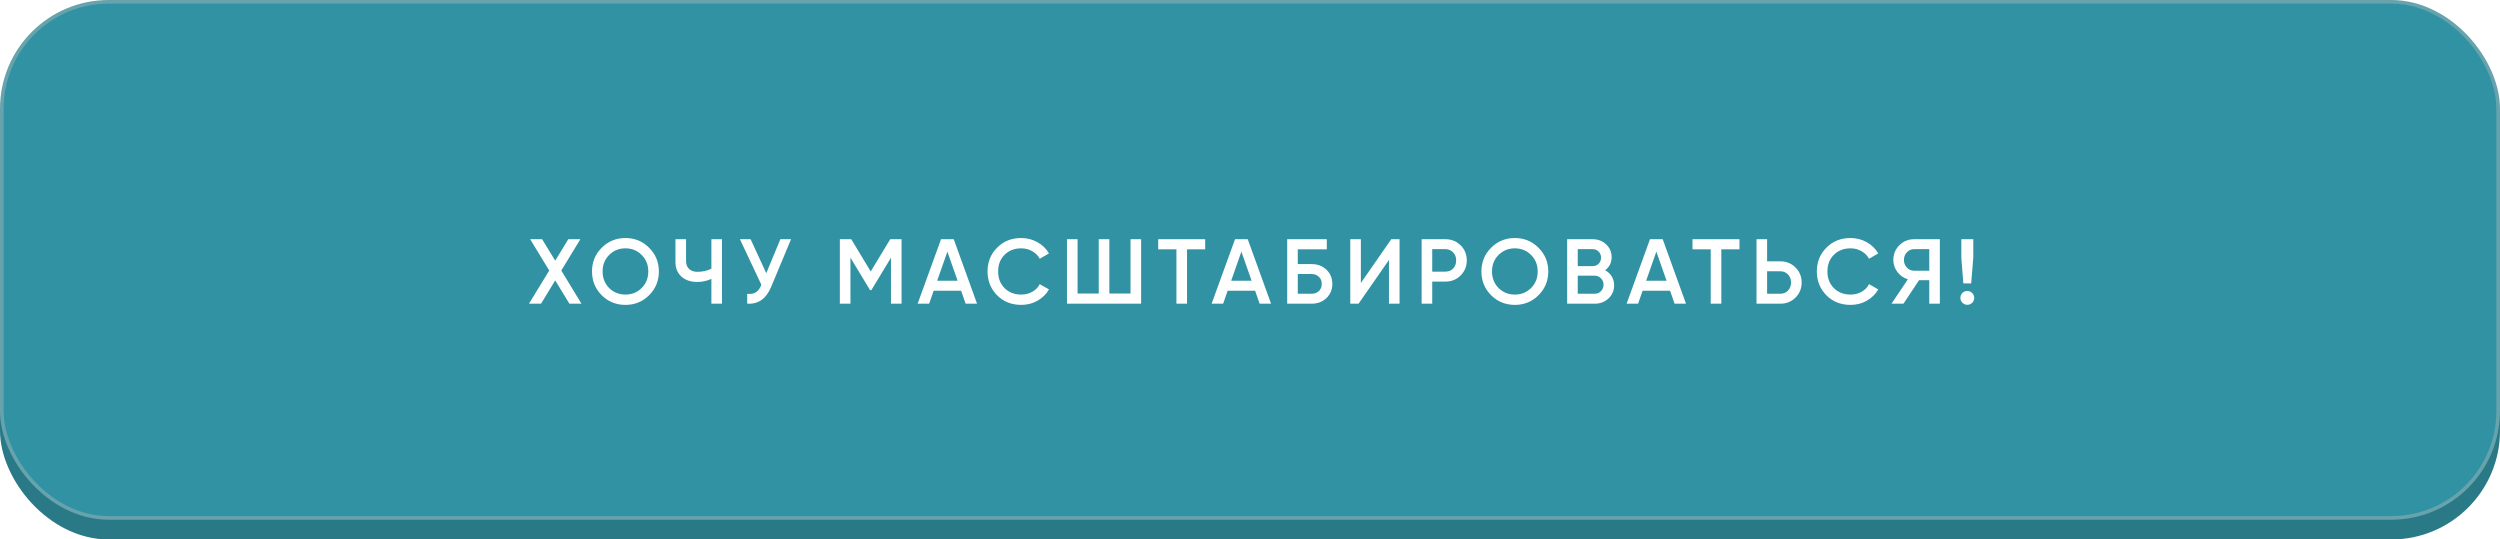
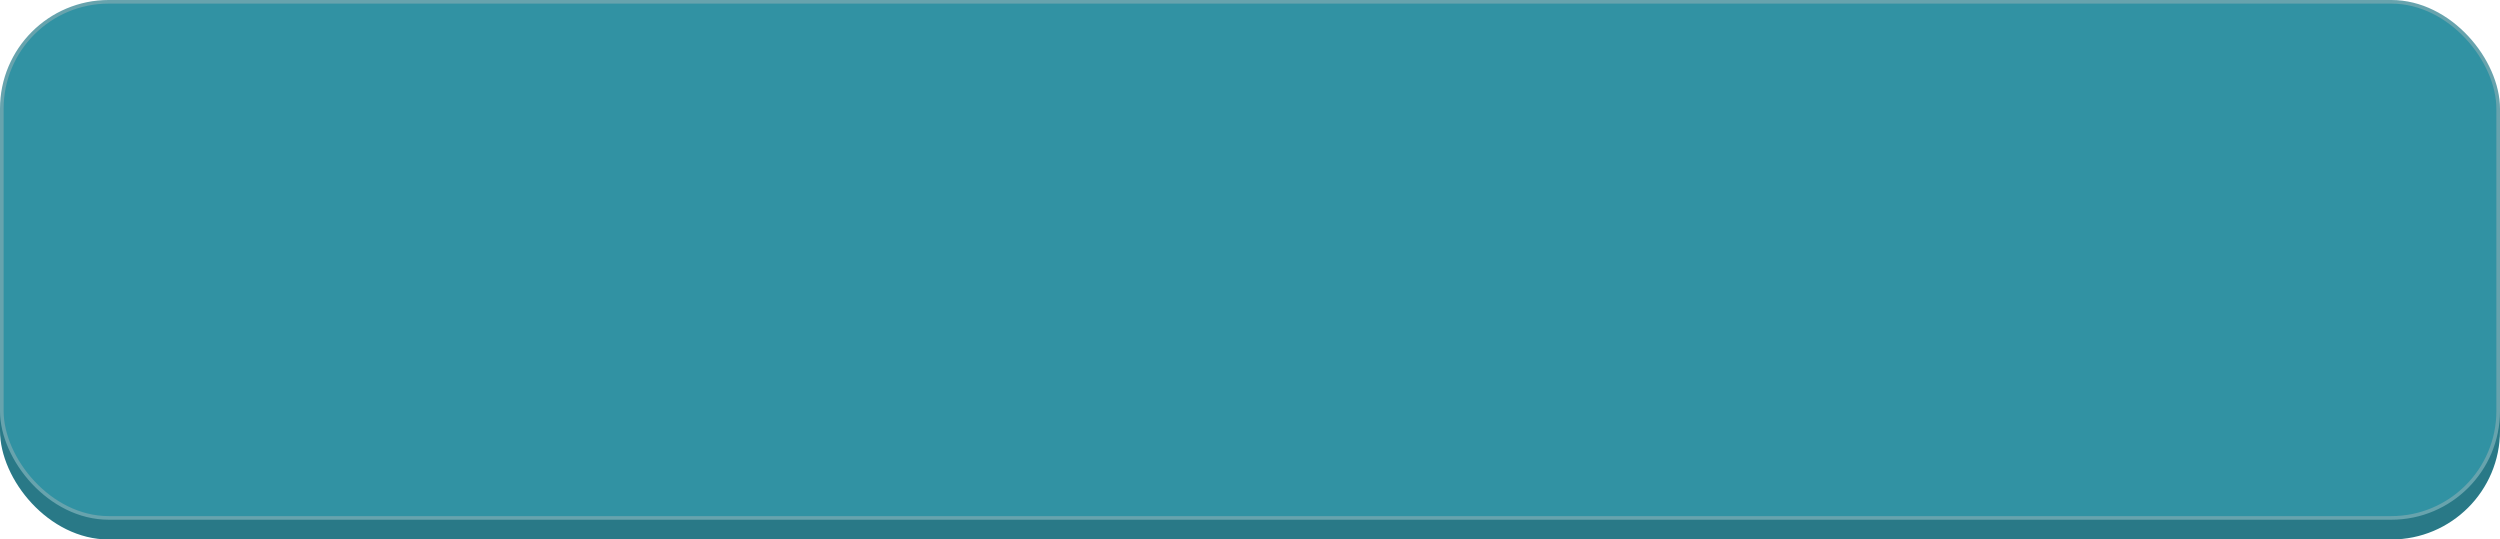
<svg xmlns="http://www.w3.org/2000/svg" width="380" height="82" viewBox="0 0 380 82" fill="none">
  <rect y="3" width="380" height="79" rx="16.529" fill="#297987" />
  <rect x="0.275" y="0.275" width="379.449" height="78.449" rx="16.254" fill="#3192A3" stroke="#67A3AD" stroke-width="0.551" />
  <g filter="url(#filter0_d_1329_120)">
-     <path d="M85.317 40.019L88.383 45.059H86.549L84.393 41.517L82.237 45.059H80.403L83.483 40.019L80.585 35.259H82.405L84.393 38.521L86.381 35.259H88.215L85.317 40.019ZM98.665 43.771C97.685 44.751 96.486 45.241 95.067 45.241C93.648 45.241 92.444 44.751 91.455 43.771C90.475 42.781 89.985 41.577 89.985 40.159C89.985 38.74 90.475 37.541 91.455 36.561C92.444 35.571 93.648 35.077 95.067 35.077C96.486 35.077 97.685 35.571 98.665 36.561C99.654 37.541 100.149 38.74 100.149 40.159C100.149 41.577 99.654 42.781 98.665 43.771ZM92.589 42.679C93.27 43.341 94.096 43.673 95.067 43.673C96.047 43.673 96.868 43.341 97.531 42.679C98.203 42.007 98.539 41.167 98.539 40.159C98.539 39.151 98.203 38.315 97.531 37.653C96.868 36.981 96.047 36.645 95.067 36.645C94.087 36.645 93.261 36.981 92.589 37.653C91.926 38.315 91.595 39.151 91.595 40.159C91.595 41.157 91.926 41.997 92.589 42.679ZM108.131 39.739V35.259H109.741V45.059H108.131V41.293C107.449 41.601 106.731 41.755 105.975 41.755C104.985 41.755 104.187 41.484 103.581 40.943C102.974 40.392 102.671 39.664 102.671 38.759V35.259H104.281V38.591C104.281 39.095 104.435 39.491 104.743 39.781C105.051 40.07 105.471 40.215 106.003 40.215C106.787 40.215 107.496 40.056 108.131 39.739ZM116.473 40.425L118.615 35.259H120.239L117.201 42.539C116.454 44.321 115.246 45.161 113.575 45.059V43.561C114.126 43.617 114.569 43.537 114.905 43.323C115.25 43.099 115.526 42.721 115.731 42.189L112.469 35.259H114.093L116.473 40.425ZM135.315 35.259H137.037V45.059H135.427V38.073L132.445 43.001H132.249L129.267 38.059V45.059H127.657V35.259H129.393L132.347 40.159L135.315 35.259ZM148.511 45.059H146.775L146.089 43.085H141.917L141.231 45.059H139.481L143.037 35.259H144.969L148.511 45.059ZM144.003 37.149L142.449 41.573H145.557L144.003 37.149ZM155.23 45.241C153.755 45.241 152.532 44.755 151.562 43.785C150.591 42.795 150.106 41.587 150.106 40.159C150.106 38.721 150.591 37.517 151.562 36.547C152.523 35.567 153.746 35.077 155.23 35.077C156.116 35.077 156.933 35.287 157.68 35.707C158.436 36.127 159.024 36.696 159.444 37.415L158.044 38.227C157.782 37.741 157.4 37.359 156.896 37.079C156.401 36.789 155.846 36.645 155.23 36.645C154.194 36.645 153.344 36.976 152.682 37.639C152.038 38.292 151.716 39.132 151.716 40.159C151.716 41.185 152.038 42.025 152.682 42.679C153.344 43.341 154.194 43.673 155.23 43.673C155.846 43.673 156.406 43.533 156.91 43.253C157.414 42.963 157.792 42.576 158.044 42.091L159.444 42.889C159.042 43.598 158.459 44.172 157.694 44.611C156.956 45.031 156.135 45.241 155.23 45.241ZM171.841 43.519V35.259H173.451V45.059H162.181V35.259H163.791V43.519H167.011V35.259H168.621V43.519H171.841ZM176.046 35.259H183.186V36.799H180.428V45.059H178.818V36.799H176.046V35.259ZM193.199 45.059H191.463L190.777 43.085H186.605L185.919 45.059H184.169L187.725 35.259H189.657L193.199 45.059ZM188.691 37.149L187.137 41.573H190.245L188.691 37.149ZM197.263 39.039H199.363C200.268 39.039 201.019 39.323 201.617 39.893C202.214 40.462 202.513 41.181 202.513 42.049C202.513 42.917 202.214 43.635 201.617 44.205C201.019 44.774 200.268 45.059 199.363 45.059H195.653V35.259H201.673V36.799H197.263V39.039ZM197.263 43.547H199.363C199.811 43.547 200.179 43.411 200.469 43.141C200.758 42.861 200.903 42.497 200.903 42.049C200.903 41.601 200.758 41.241 200.469 40.971C200.179 40.691 199.811 40.551 199.363 40.551H197.263V43.547ZM212.732 45.059H211.122V38.409L206.502 45.059H205.242V35.259H206.852V41.909L211.472 35.259H212.732V45.059ZM216.089 35.259H219.701C220.625 35.259 221.395 35.567 222.011 36.183C222.637 36.799 222.949 37.564 222.949 38.479C222.949 39.384 222.637 40.149 222.011 40.775C221.395 41.391 220.625 41.699 219.701 41.699H217.699V45.059H216.089V35.259ZM217.699 40.187H219.701C220.177 40.187 220.569 40.028 220.877 39.711C221.185 39.384 221.339 38.973 221.339 38.479C221.339 37.984 221.185 37.578 220.877 37.261C220.569 36.934 220.177 36.771 219.701 36.771H217.699V40.187ZM233.855 43.771C232.875 44.751 231.676 45.241 230.257 45.241C228.838 45.241 227.634 44.751 226.645 43.771C225.665 42.781 225.175 41.577 225.175 40.159C225.175 38.74 225.665 37.541 226.645 36.561C227.634 35.571 228.838 35.077 230.257 35.077C231.676 35.077 232.875 35.571 233.855 36.561C234.844 37.541 235.339 38.74 235.339 40.159C235.339 41.577 234.844 42.781 233.855 43.771ZM227.779 42.679C228.46 43.341 229.286 43.673 230.257 43.673C231.237 43.673 232.058 43.341 232.721 42.679C233.393 42.007 233.729 41.167 233.729 40.159C233.729 39.151 233.393 38.315 232.721 37.653C232.058 36.981 231.237 36.645 230.257 36.645C229.277 36.645 228.451 36.981 227.779 37.653C227.116 38.315 226.785 39.151 226.785 40.159C226.785 41.157 227.116 41.997 227.779 42.679ZM243.976 39.977C244.405 40.201 244.741 40.513 244.984 40.915C245.226 41.307 245.348 41.755 245.348 42.259C245.348 43.061 245.063 43.729 244.494 44.261C243.924 44.793 243.229 45.059 242.408 45.059H238.208V35.259H242.1C242.902 35.259 243.579 35.52 244.13 36.043C244.69 36.565 244.97 37.209 244.97 37.975C244.97 38.815 244.638 39.482 243.976 39.977ZM242.1 36.771H239.818V39.347H242.1C242.454 39.347 242.753 39.225 242.996 38.983C243.238 38.731 243.36 38.423 243.36 38.059C243.36 37.695 243.238 37.391 242.996 37.149C242.753 36.897 242.454 36.771 242.1 36.771ZM239.818 43.547H242.408C242.781 43.547 243.094 43.416 243.346 43.155C243.607 42.884 243.738 42.557 243.738 42.175C243.738 41.792 243.607 41.47 243.346 41.209C243.094 40.938 242.781 40.803 242.408 40.803H239.818V43.547ZM256.273 45.059H254.537L253.851 43.085H249.679L248.993 45.059H247.243L250.799 35.259H252.731L256.273 45.059ZM251.765 37.149L250.211 41.573H253.319L251.765 37.149ZM257.259 35.259H264.399V36.799H261.641V45.059H260.031V36.799H257.259V35.259ZM268.6 38.619H270.602C271.526 38.619 272.296 38.931 272.912 39.557C273.537 40.173 273.85 40.933 273.85 41.839C273.85 42.753 273.537 43.519 272.912 44.135C272.296 44.751 271.526 45.059 270.602 45.059H266.99V35.259H268.6V38.619ZM268.6 43.547H270.602C271.078 43.547 271.47 43.388 271.778 43.071C272.086 42.744 272.24 42.333 272.24 41.839C272.24 41.344 272.086 40.938 271.778 40.621C271.47 40.294 271.078 40.131 270.602 40.131H268.6V43.547ZM281.282 45.241C279.807 45.241 278.584 44.755 277.614 43.785C276.643 42.795 276.158 41.587 276.158 40.159C276.158 38.721 276.643 37.517 277.614 36.547C278.575 35.567 279.798 35.077 281.282 35.077C282.168 35.077 282.985 35.287 283.732 35.707C284.488 36.127 285.076 36.696 285.496 37.415L284.096 38.227C283.834 37.741 283.452 37.359 282.948 37.079C282.453 36.789 281.898 36.645 281.282 36.645C280.246 36.645 279.396 36.976 278.734 37.639C278.09 38.292 277.768 39.132 277.768 40.159C277.768 41.185 278.09 42.025 278.734 42.679C279.396 43.341 280.246 43.673 281.282 43.673C281.898 43.673 282.458 43.533 282.962 43.253C283.466 42.963 283.844 42.576 284.096 42.091L285.496 42.889C285.094 43.598 284.511 44.172 283.746 44.611C283.008 45.031 282.187 45.241 281.282 45.241ZM290.938 35.259H294.858V45.059H293.248V41.489H291.694L289.328 45.059H287.508L290 41.349C289.347 41.153 288.815 40.784 288.404 40.243C287.994 39.692 287.788 39.081 287.788 38.409C287.788 37.531 288.092 36.789 288.698 36.183C289.314 35.567 290.061 35.259 290.938 35.259ZM290.938 40.047H293.248V36.771H290.938C290.509 36.771 290.145 36.929 289.846 37.247C289.548 37.564 289.398 37.951 289.398 38.409C289.398 38.866 289.548 39.253 289.846 39.571C290.145 39.888 290.509 40.047 290.938 40.047ZM299.619 41.979H298.429L298.121 38.059V35.259H299.941V38.059L299.619 41.979ZM299.031 43.127C299.32 43.127 299.568 43.229 299.773 43.435C299.978 43.64 300.081 43.887 300.081 44.177C300.081 44.466 299.978 44.713 299.773 44.919C299.568 45.124 299.32 45.227 299.031 45.227C298.742 45.227 298.494 45.124 298.289 44.919C298.084 44.713 297.981 44.466 297.981 44.177C297.981 43.887 298.079 43.64 298.275 43.435C298.48 43.229 298.732 43.127 299.031 43.127Z" fill="white" />
-   </g>
+     </g>
  <defs>
    <filter id="filter0_d_1329_120" x="74.892" y="30.668" width="230.697" height="21.184" filterUnits="userSpaceOnUse" color-interpolation-filters="sRGB">
      <feFlood flood-opacity="0" result="BackgroundImageFix" />
      <feColorMatrix in="SourceAlpha" type="matrix" values="0 0 0 0 0 0 0 0 0 0 0 0 0 0 0 0 0 0 127 0" result="hardAlpha" />
      <feOffset dy="1.102" />
      <feGaussianBlur stdDeviation="2.755" />
      <feComposite in2="hardAlpha" operator="out" />
      <feColorMatrix type="matrix" values="0 0 0 0 0 0 0 0 0 0 0 0 0 0 0 0 0 0 0.15 0" />
      <feBlend mode="normal" in2="BackgroundImageFix" result="effect1_dropShadow_1329_120" />
      <feBlend mode="normal" in="SourceGraphic" in2="effect1_dropShadow_1329_120" result="shape" />
    </filter>
  </defs>
</svg>